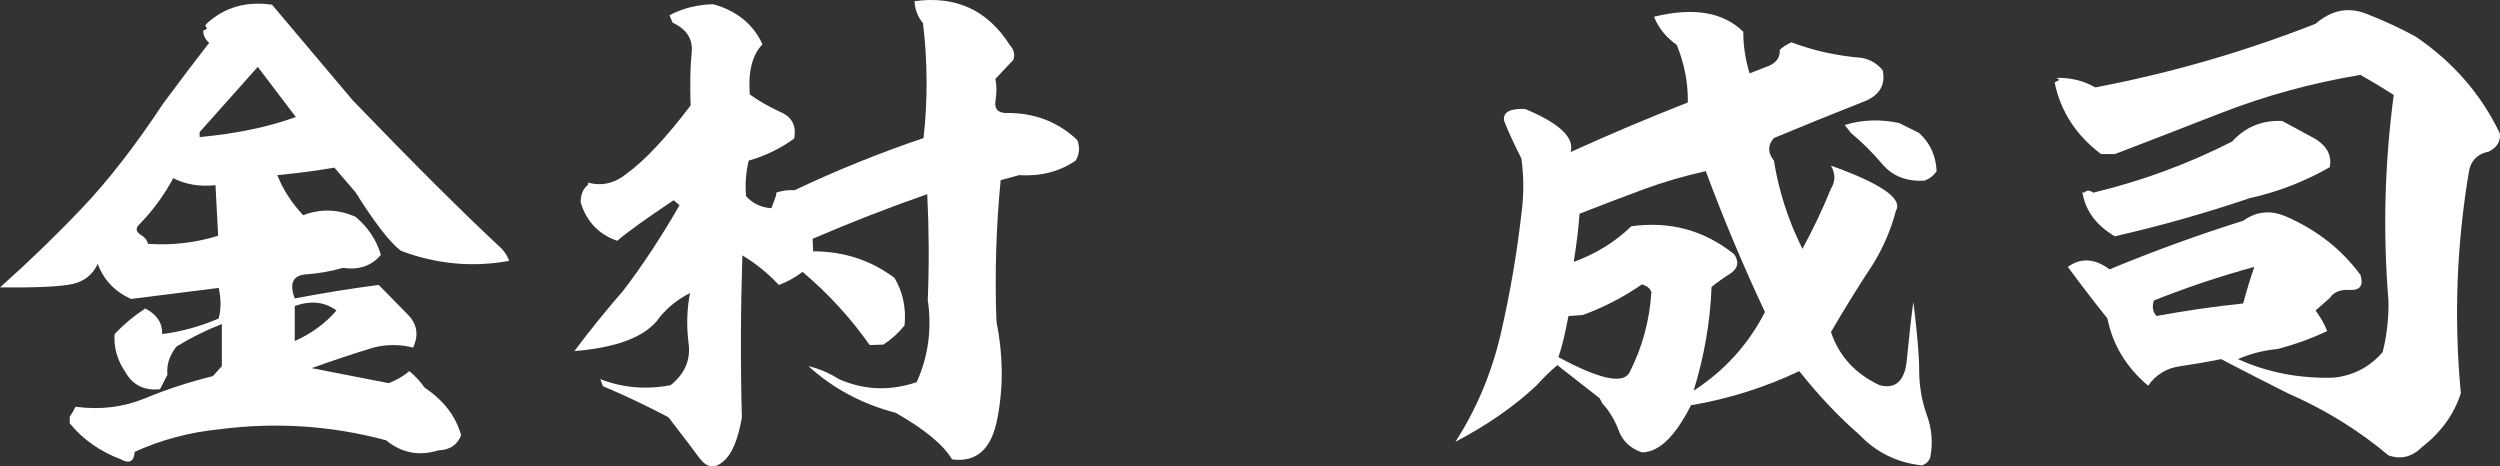
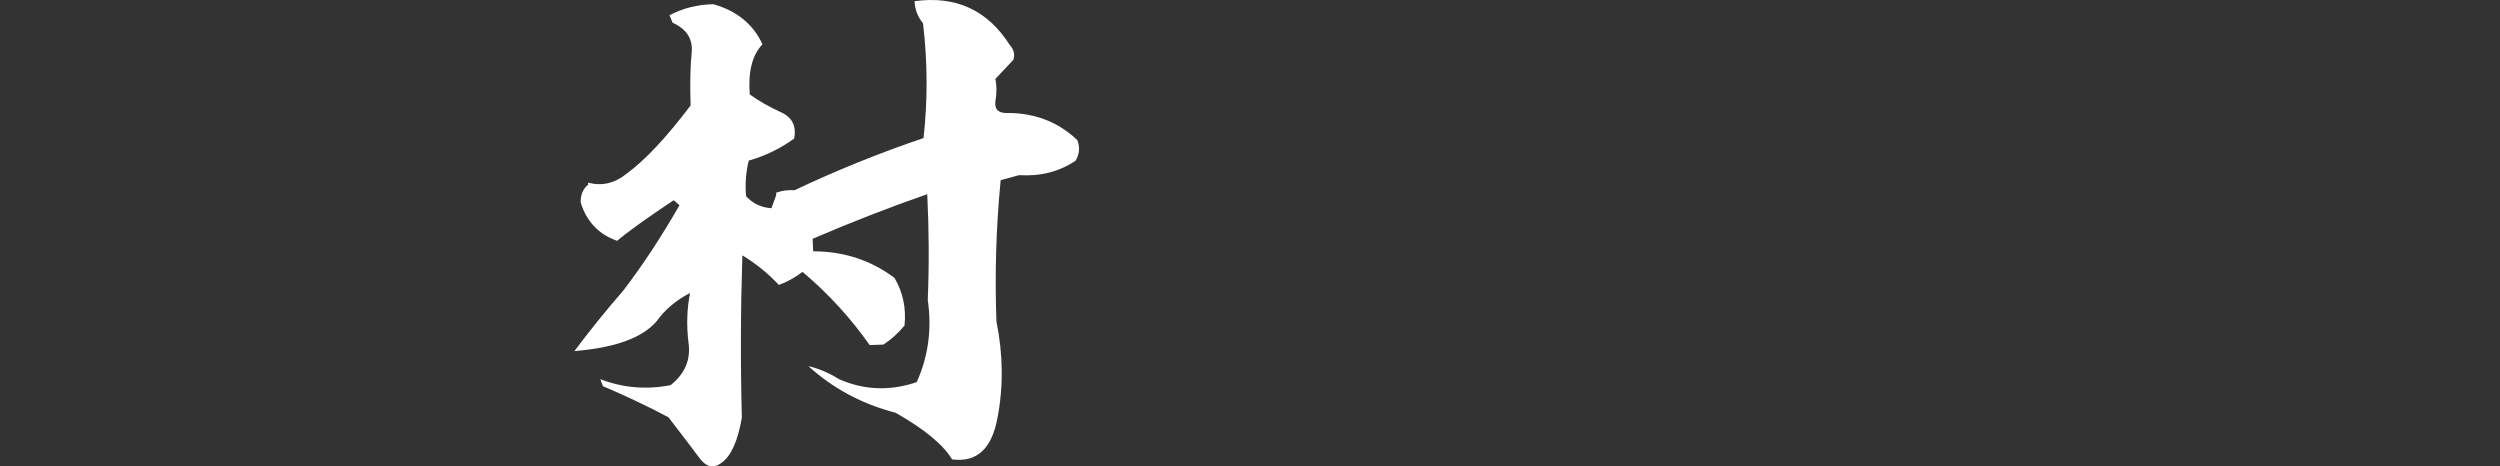
<svg xmlns="http://www.w3.org/2000/svg" width="193" height="36" viewBox="0 0 193 36" fill="none">
  <rect x="0" y="0" width="193" height="36" fill="#333333" stroke="none" />
-   <path d="M27.24 7.755C31.861 12.553 35.694 16.372 38.739 19.209C38.984 19.468 39.174 19.777 39.31 20.138C36.483 20.654 33.696 20.396 30.951 19.364C30.081 18.694 28.912 17.184 27.444 14.837L25.813 12.94C24.48 13.173 23.012 13.366 21.409 13.521C21.843 14.63 22.51 15.662 23.407 16.617C24.739 16.101 26.084 16.14 27.444 16.733C28.422 17.558 29.075 18.539 29.401 19.674C28.694 20.525 27.716 20.861 26.465 20.68C25.595 20.938 24.644 21.106 23.611 21.183C22.605 21.261 22.319 21.88 22.754 23.041C24.902 22.628 27.063 22.28 29.238 21.996C29.945 22.718 30.679 23.466 31.44 24.24C32.201 24.988 32.351 25.853 31.889 26.833C30.883 26.575 29.863 26.575 28.83 26.833C27.226 27.323 25.636 27.852 24.059 28.42L30.013 29.581C30.611 29.349 31.141 29.039 31.603 28.652C32.065 29.039 32.459 29.465 32.786 29.929C34.254 30.909 35.192 32.135 35.599 33.605C35.3 34.354 34.716 34.741 33.846 34.766C32.351 35.231 31.005 34.973 29.809 33.992C25.595 32.857 21.3 32.574 16.923 33.141C14.612 33.373 12.437 33.954 10.398 34.883C10.344 35.631 9.991 35.824 9.338 35.463C7.707 34.844 6.389 33.915 5.383 32.677V32.174C5.546 31.941 5.695 31.683 5.831 31.4C7.734 31.658 9.529 31.438 11.214 30.742C12.899 30.045 14.639 29.478 16.434 29.039L17.127 28.265V25.014C15.876 25.505 14.707 26.085 13.62 26.756C13.076 27.452 12.845 28.175 12.927 28.923L12.356 30.045C11.16 30.174 10.276 29.748 9.705 28.768C9.053 27.814 8.767 26.82 8.849 25.788C9.556 25.04 10.344 24.382 11.214 23.815C12.111 24.279 12.546 24.937 12.519 25.788C13.987 25.608 15.441 25.208 16.882 24.589C17.073 23.84 17.073 23.054 16.882 22.228L10.113 23.079C8.862 22.512 8.006 21.609 7.544 20.37C7.163 21.196 6.525 21.712 5.627 21.918C4.73 22.125 2.854 22.215 0 22.189C2.202 20.229 4.309 18.191 6.321 16.075C8.36 13.934 10.453 11.238 12.601 7.987C14.096 5.975 15.278 4.414 16.148 3.304C15.822 3.021 15.672 2.698 15.7 2.337C15.835 2.337 15.931 2.272 15.985 2.143C15.822 2.066 15.822 1.95 15.985 1.795C17.344 0.557 19.016 0.08 21.001 0.363L27.24 7.755ZM22.836 9.032L19.9 5.162L15.414 10.193V10.58C18.241 10.322 20.715 9.806 22.836 9.032ZM16.637 14.295C15.414 14.424 14.327 14.243 13.375 13.753C12.668 15.069 11.799 16.256 10.765 17.313C10.466 17.597 10.48 17.855 10.806 18.087C11.16 18.294 11.364 18.539 11.418 18.823C13.267 18.952 15.074 18.745 16.841 18.203L16.637 14.295ZM25.976 23.97C25.079 23.299 24.005 23.183 22.754 23.621C22.754 24.55 22.754 25.453 22.754 26.33C24.032 25.762 25.106 24.976 25.976 23.97Z" fill="white" />
  <path d="M77.945 3.459C78.271 3.82 78.367 4.207 78.231 4.62L76.844 6.091C76.953 6.607 76.953 7.187 76.844 7.832C76.763 8.477 77.116 8.774 77.904 8.722C79.97 8.748 81.724 9.445 83.165 10.812C83.382 11.354 83.341 11.883 83.042 12.399C81.792 13.25 80.337 13.624 78.679 13.521L77.252 13.908C76.898 17.546 76.79 21.183 76.926 24.821C77.442 27.375 77.469 29.852 77.007 32.251C76.572 34.65 75.403 35.721 73.5 35.463C72.821 34.328 71.366 33.128 69.137 31.864C66.554 31.193 64.312 29.994 62.409 28.265C63.197 28.446 63.985 28.781 64.774 29.271C66.704 30.123 68.702 30.2 70.768 29.503C71.665 27.517 71.951 25.401 71.624 23.157C71.733 20.474 71.72 17.752 71.584 14.991C68.621 16.023 65.671 17.171 62.735 18.436L62.776 19.403C65.141 19.403 67.234 20.087 69.055 21.454C69.708 22.563 69.966 23.789 69.83 25.13C69.341 25.724 68.797 26.214 68.199 26.601L67.139 26.64C65.671 24.55 63.945 22.667 61.96 20.99C61.335 21.454 60.723 21.789 60.125 21.996C59.309 21.119 58.372 20.358 57.311 19.713C57.175 23.918 57.162 28.097 57.271 32.251C56.971 33.954 56.496 35.076 55.843 35.618C55.191 36.185 54.593 36.121 54.049 35.424C53.532 34.728 52.717 33.657 51.602 32.212C49.998 31.361 48.313 30.561 46.546 29.813L46.342 29.271C48.082 29.942 49.89 30.097 51.766 29.736C52.88 28.858 53.342 27.762 53.152 26.446C52.989 25.105 53.03 23.828 53.274 22.615C52.187 23.183 51.331 23.905 50.705 24.782C49.618 26.072 47.497 26.846 44.344 27.104C45.54 25.505 46.791 23.957 48.096 22.46C49.563 20.551 51.018 18.345 52.459 15.843L52.01 15.456C49.917 16.849 48.462 17.894 47.647 18.59C46.233 18.1 45.295 17.12 44.833 15.649C44.806 15.056 44.996 14.591 45.404 14.256V14.101C46.464 14.385 47.457 14.153 48.381 13.405C49.794 12.373 51.439 10.618 53.315 8.142C53.261 6.465 53.288 5.11 53.397 4.078C53.505 3.021 53.016 2.247 51.929 1.756L51.684 1.176C52.717 0.634 53.845 0.35 55.069 0.325C56.89 0.841 58.154 1.873 58.861 3.421C58.072 4.246 57.746 5.536 57.882 7.29C58.562 7.781 59.35 8.232 60.247 8.645C61.145 9.032 61.498 9.715 61.308 10.696C60.247 11.47 59.078 12.037 57.801 12.399C57.583 13.302 57.515 14.217 57.597 15.146C58.113 15.714 58.766 16.023 59.554 16.075C59.663 15.791 59.785 15.456 59.921 15.069V14.875C60.356 14.72 60.832 14.656 61.348 14.682C64.556 13.16 67.873 11.818 71.298 10.657C71.624 7.716 71.611 4.762 71.257 1.795C70.85 1.305 70.632 0.737 70.605 0.092C73.786 -0.346 76.232 0.776 77.945 3.459Z" fill="white" />
-   <path d="M134.581 2.453C134.581 3.537 134.744 4.607 135.07 5.665L136.253 5.201C137.069 4.943 137.449 4.491 137.395 3.846C137.612 3.64 137.911 3.446 138.292 3.266C140.005 3.911 141.812 4.311 143.715 4.465C144.395 4.594 144.939 4.917 145.347 5.433C145.591 6.62 145.048 7.445 143.715 7.91C141.432 8.813 139.175 9.728 136.946 10.657C136.457 11.199 136.457 11.779 136.946 12.399C137.327 14.772 138.061 17.042 139.148 19.209C139.964 17.713 140.698 16.165 141.35 14.566C141.704 13.998 141.704 13.405 141.35 12.786C145.238 14.179 146.91 15.34 146.366 16.268C145.985 17.713 145.401 19.081 144.613 20.37C143.471 22.099 142.383 23.853 141.35 25.634C141.976 27.491 143.226 28.858 145.102 29.736C146.38 30.071 147.086 29.374 147.222 27.646C147.385 25.917 147.549 24.473 147.712 23.312C148.011 25.711 148.16 27.465 148.16 28.575C148.16 29.761 148.351 30.896 148.731 31.98C149.139 33.064 149.234 34.173 149.017 35.308C148.908 35.618 148.69 35.824 148.364 35.927C146.461 35.721 144.857 34.934 143.552 33.567C141.948 32.174 140.399 30.535 138.904 28.652C136.239 29.916 133.453 30.793 130.544 31.284C129.321 33.709 128.057 34.921 126.752 34.921C125.855 34.612 125.257 34.044 124.957 33.218C124.658 32.419 124.237 31.722 123.693 31.129L123.489 30.742C122.375 29.865 121.287 29.013 120.227 28.188C119.629 28.704 119.099 29.22 118.637 29.736C116.951 31.335 114.858 32.793 112.357 34.108C113.988 31.58 115.157 28.794 115.864 25.75C116.571 22.68 117.101 19.596 117.454 16.501C117.645 15.082 117.645 13.663 117.454 12.244C116.829 11.005 116.38 10.025 116.109 9.303C116.027 8.658 116.571 8.361 117.74 8.413C120.404 9.522 121.573 10.631 121.247 11.741C124.074 10.451 127.092 9.174 130.299 7.91C130.327 6.413 130.041 4.93 129.443 3.459C128.628 2.892 128.043 2.169 127.69 1.292C130.734 0.544 133.032 0.931 134.581 2.453ZM148.16 10.27C149.003 11.044 149.452 12.024 149.506 13.211C149.288 13.547 148.976 13.792 148.568 13.947C147.209 14.024 146.135 13.611 145.347 12.708C144.585 11.805 143.77 10.992 142.9 10.27L142.411 9.651C143.743 9.238 145.143 9.187 146.611 9.496L148.16 10.27ZM131.686 13.211C129.973 13.598 128.383 14.063 126.915 14.604C125.447 15.146 123.789 15.778 121.94 16.501C121.858 17.636 121.709 18.874 121.491 20.216C123.204 19.596 124.686 18.681 125.936 17.468C128.927 17.055 131.577 17.778 133.888 19.635C134.269 20.229 134.173 20.719 133.602 21.106C133.032 21.467 132.542 21.815 132.134 22.151C132.026 24.86 131.564 27.53 130.748 30.161C133.14 28.613 134.975 26.588 136.253 24.086C134.568 20.5 133.045 16.875 131.686 13.211ZM127.486 22.538C127.377 22.254 127.132 22.06 126.752 21.957C125.338 22.938 123.816 23.724 122.185 24.318L121.084 24.395C120.812 25.84 120.553 26.898 120.309 27.568C123.408 29.245 125.229 29.658 125.773 28.807C126.779 26.846 127.35 24.756 127.486 22.538Z" fill="white" />
-   <path d="M186.51 2.84C189.391 4.801 191.553 7.29 192.993 10.309C193.048 10.928 192.762 11.392 192.137 11.702C191.322 11.857 190.819 12.321 190.628 13.095C189.65 18.797 189.432 24.55 189.976 30.355C189.459 31.98 188.453 33.373 186.958 34.534C186.197 35.282 185.341 35.489 184.389 35.153C182.051 33.193 179.455 31.593 176.601 30.355C174.861 29.478 173.148 28.6 171.463 27.723C170.457 27.93 169.424 28.11 168.363 28.265C167.303 28.394 166.46 28.897 165.835 29.774C164.15 28.355 163.103 26.627 162.695 24.589C161.662 23.299 160.643 21.97 159.637 20.603C160.643 19.88 161.717 19.945 162.858 20.796C166.202 19.403 169.641 18.152 173.175 17.042C174.181 16.32 175.269 16.204 176.438 16.694C178.83 17.726 180.76 19.235 182.228 21.222C182.473 22.022 182.214 22.409 181.453 22.383C180.692 22.331 180.162 22.538 179.863 23.002L178.762 23.97C179.142 24.485 179.442 25.014 179.659 25.556C178.408 26.149 177.117 26.614 175.785 26.949C174.725 27.052 173.719 27.311 172.767 27.723C175.051 28.755 177.511 29.233 180.148 29.155C181.671 29 182.935 28.342 183.941 27.181C184.267 25.892 184.416 24.563 184.389 23.195C183.954 17.933 184.09 12.644 184.797 7.329C183.954 6.787 183.098 6.271 182.228 5.781C178.504 6.4 174.915 7.381 171.463 8.722C168.69 9.806 165.958 10.864 163.266 11.896H162.206C160.276 10.451 159.08 8.606 158.617 6.362L158.984 6.168L158.781 6.013C159.868 5.988 160.86 6.233 161.757 6.749C167.575 5.639 173.243 4.001 178.762 1.834C179.985 0.776 181.29 0.518 182.677 1.06C184.063 1.602 185.341 2.195 186.51 2.84ZM178.762 10.735C179.659 11.302 180.026 12.024 179.863 12.902C177.933 14.011 175.867 14.811 173.665 15.301C170.239 16.462 166.773 17.442 163.266 18.242C161.771 17.365 160.928 16.178 160.738 14.682C160.738 14.811 160.792 14.875 160.901 14.875C161.091 14.669 161.322 14.669 161.594 14.875C165.346 13.972 168.921 12.657 172.319 10.928C173.352 9.793 174.643 9.264 176.193 9.341L178.762 10.735ZM173.175 23.428C173.42 22.499 173.705 21.557 174.032 20.603C171.395 21.325 168.812 22.189 166.284 23.195C166.121 23.686 166.189 24.086 166.488 24.395C168.717 23.982 170.946 23.66 173.175 23.428Z" fill="white" />
</svg>